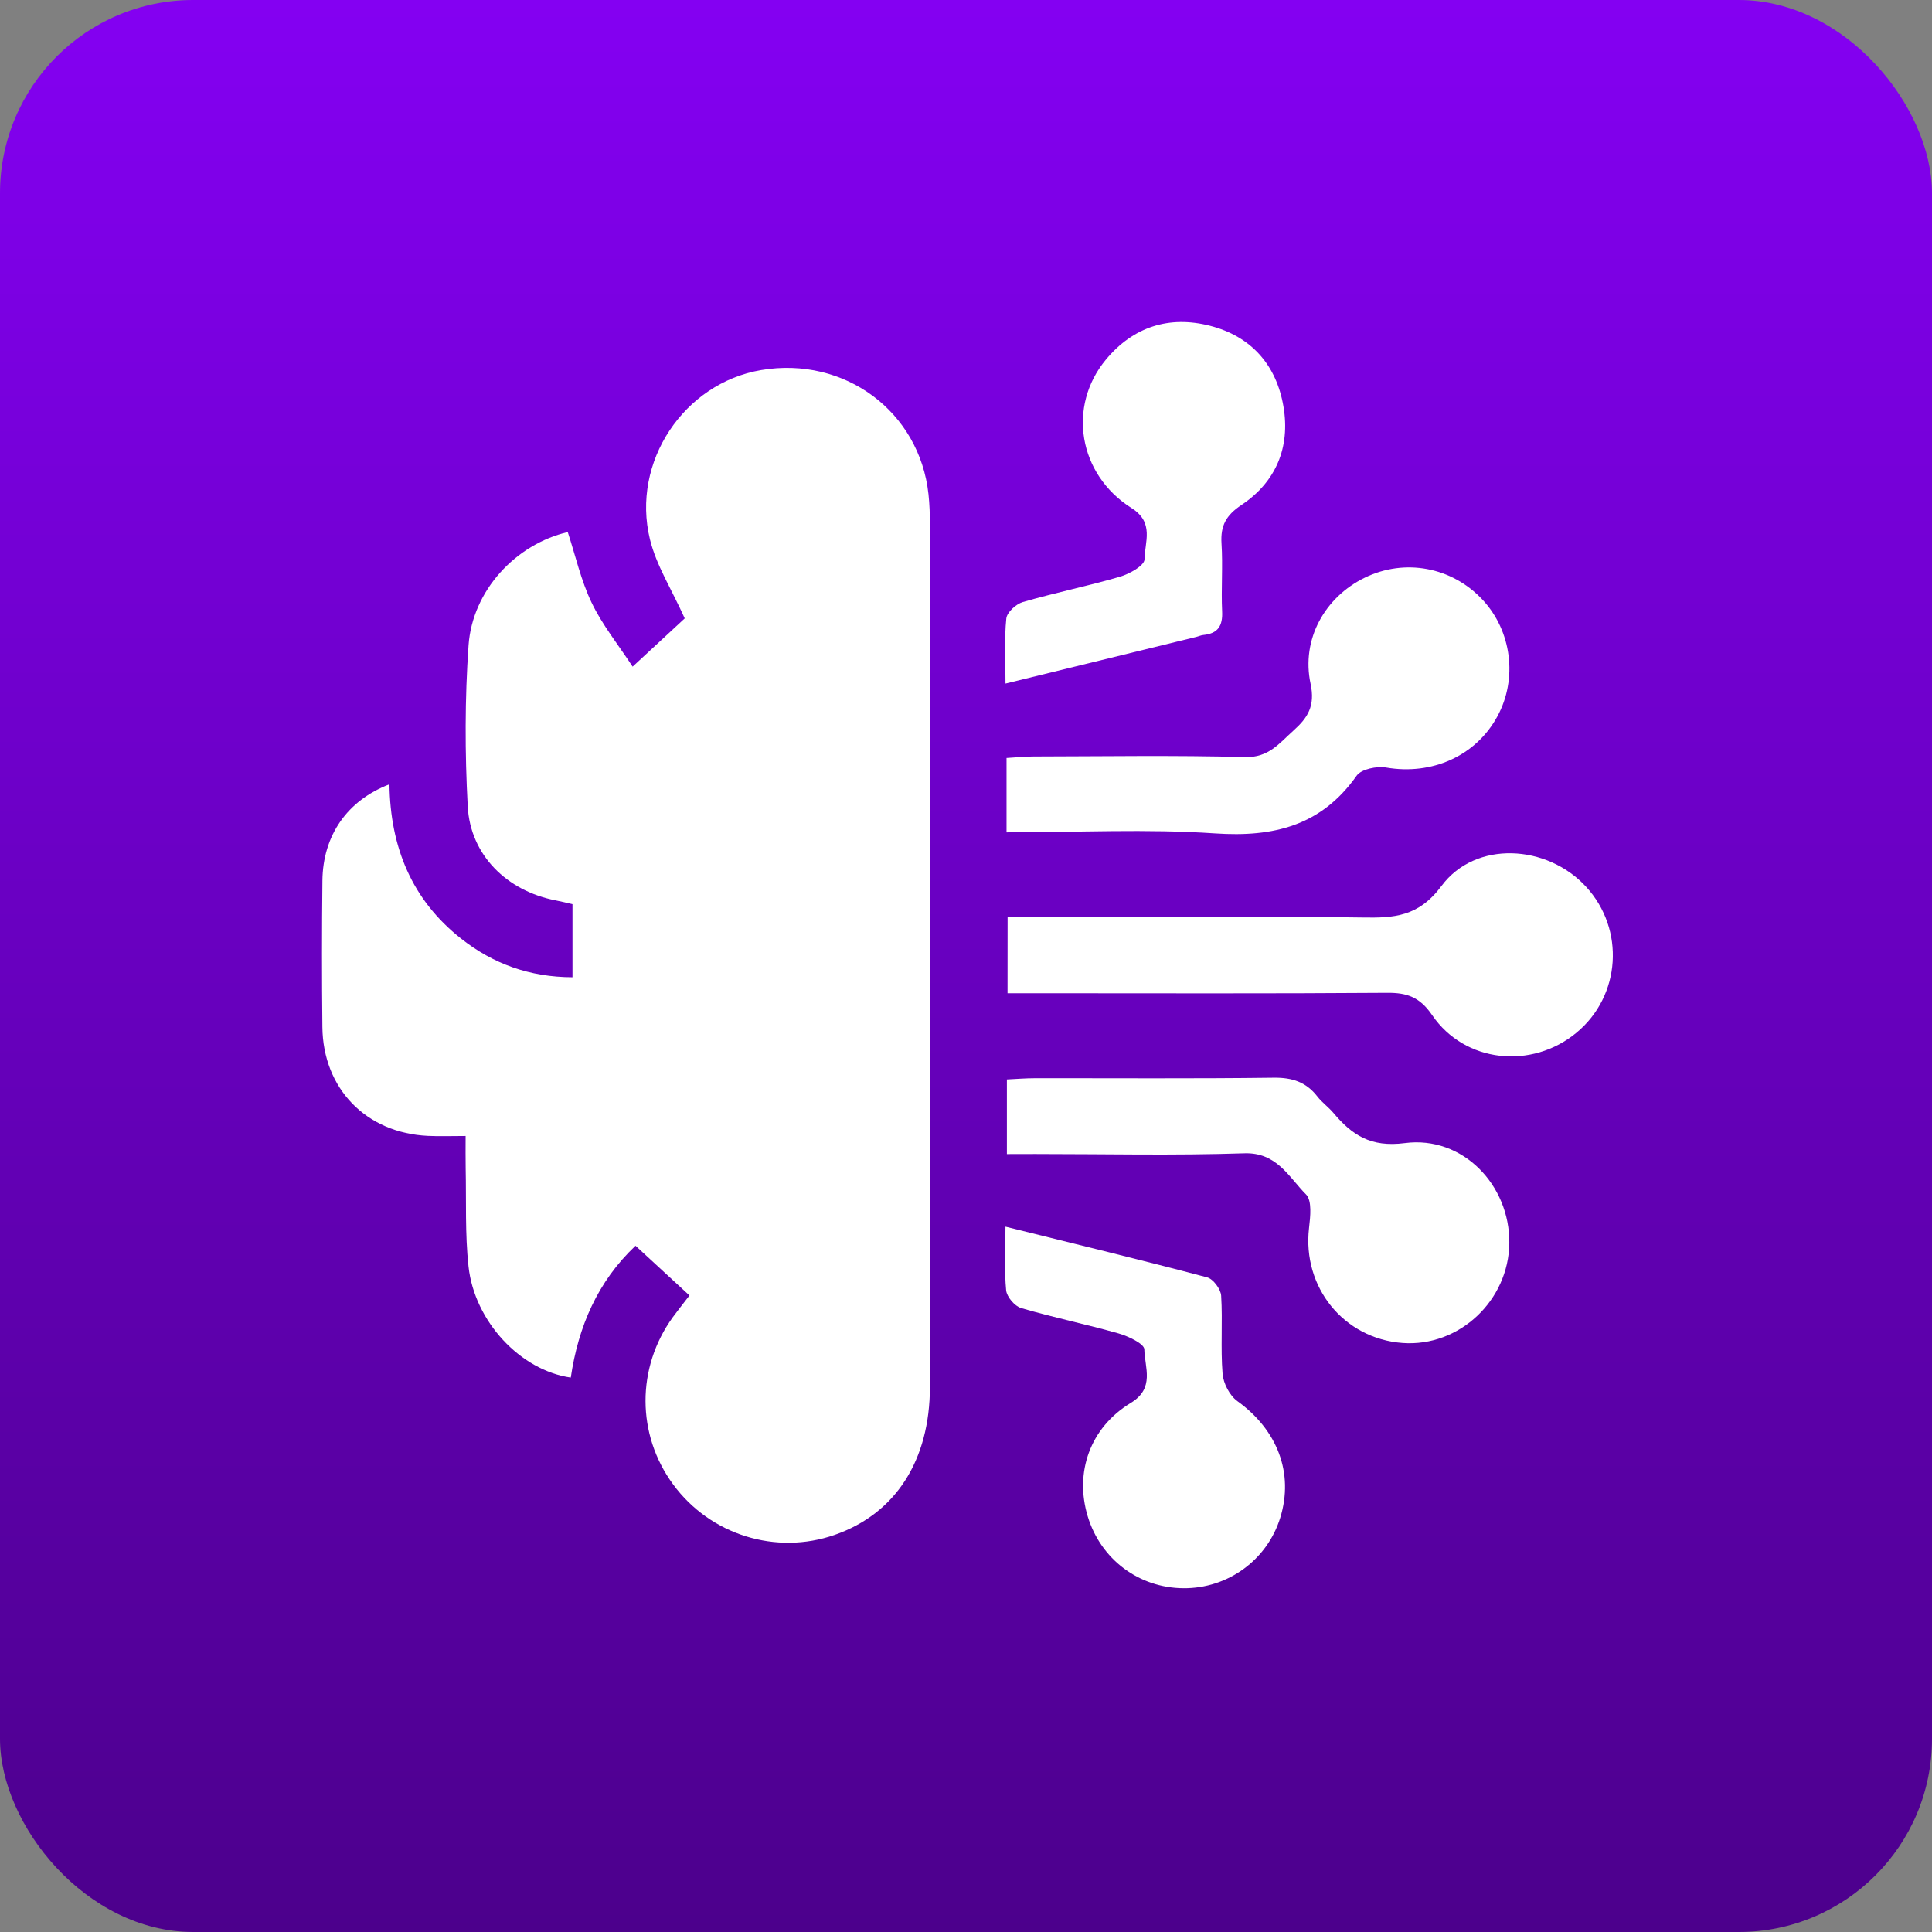
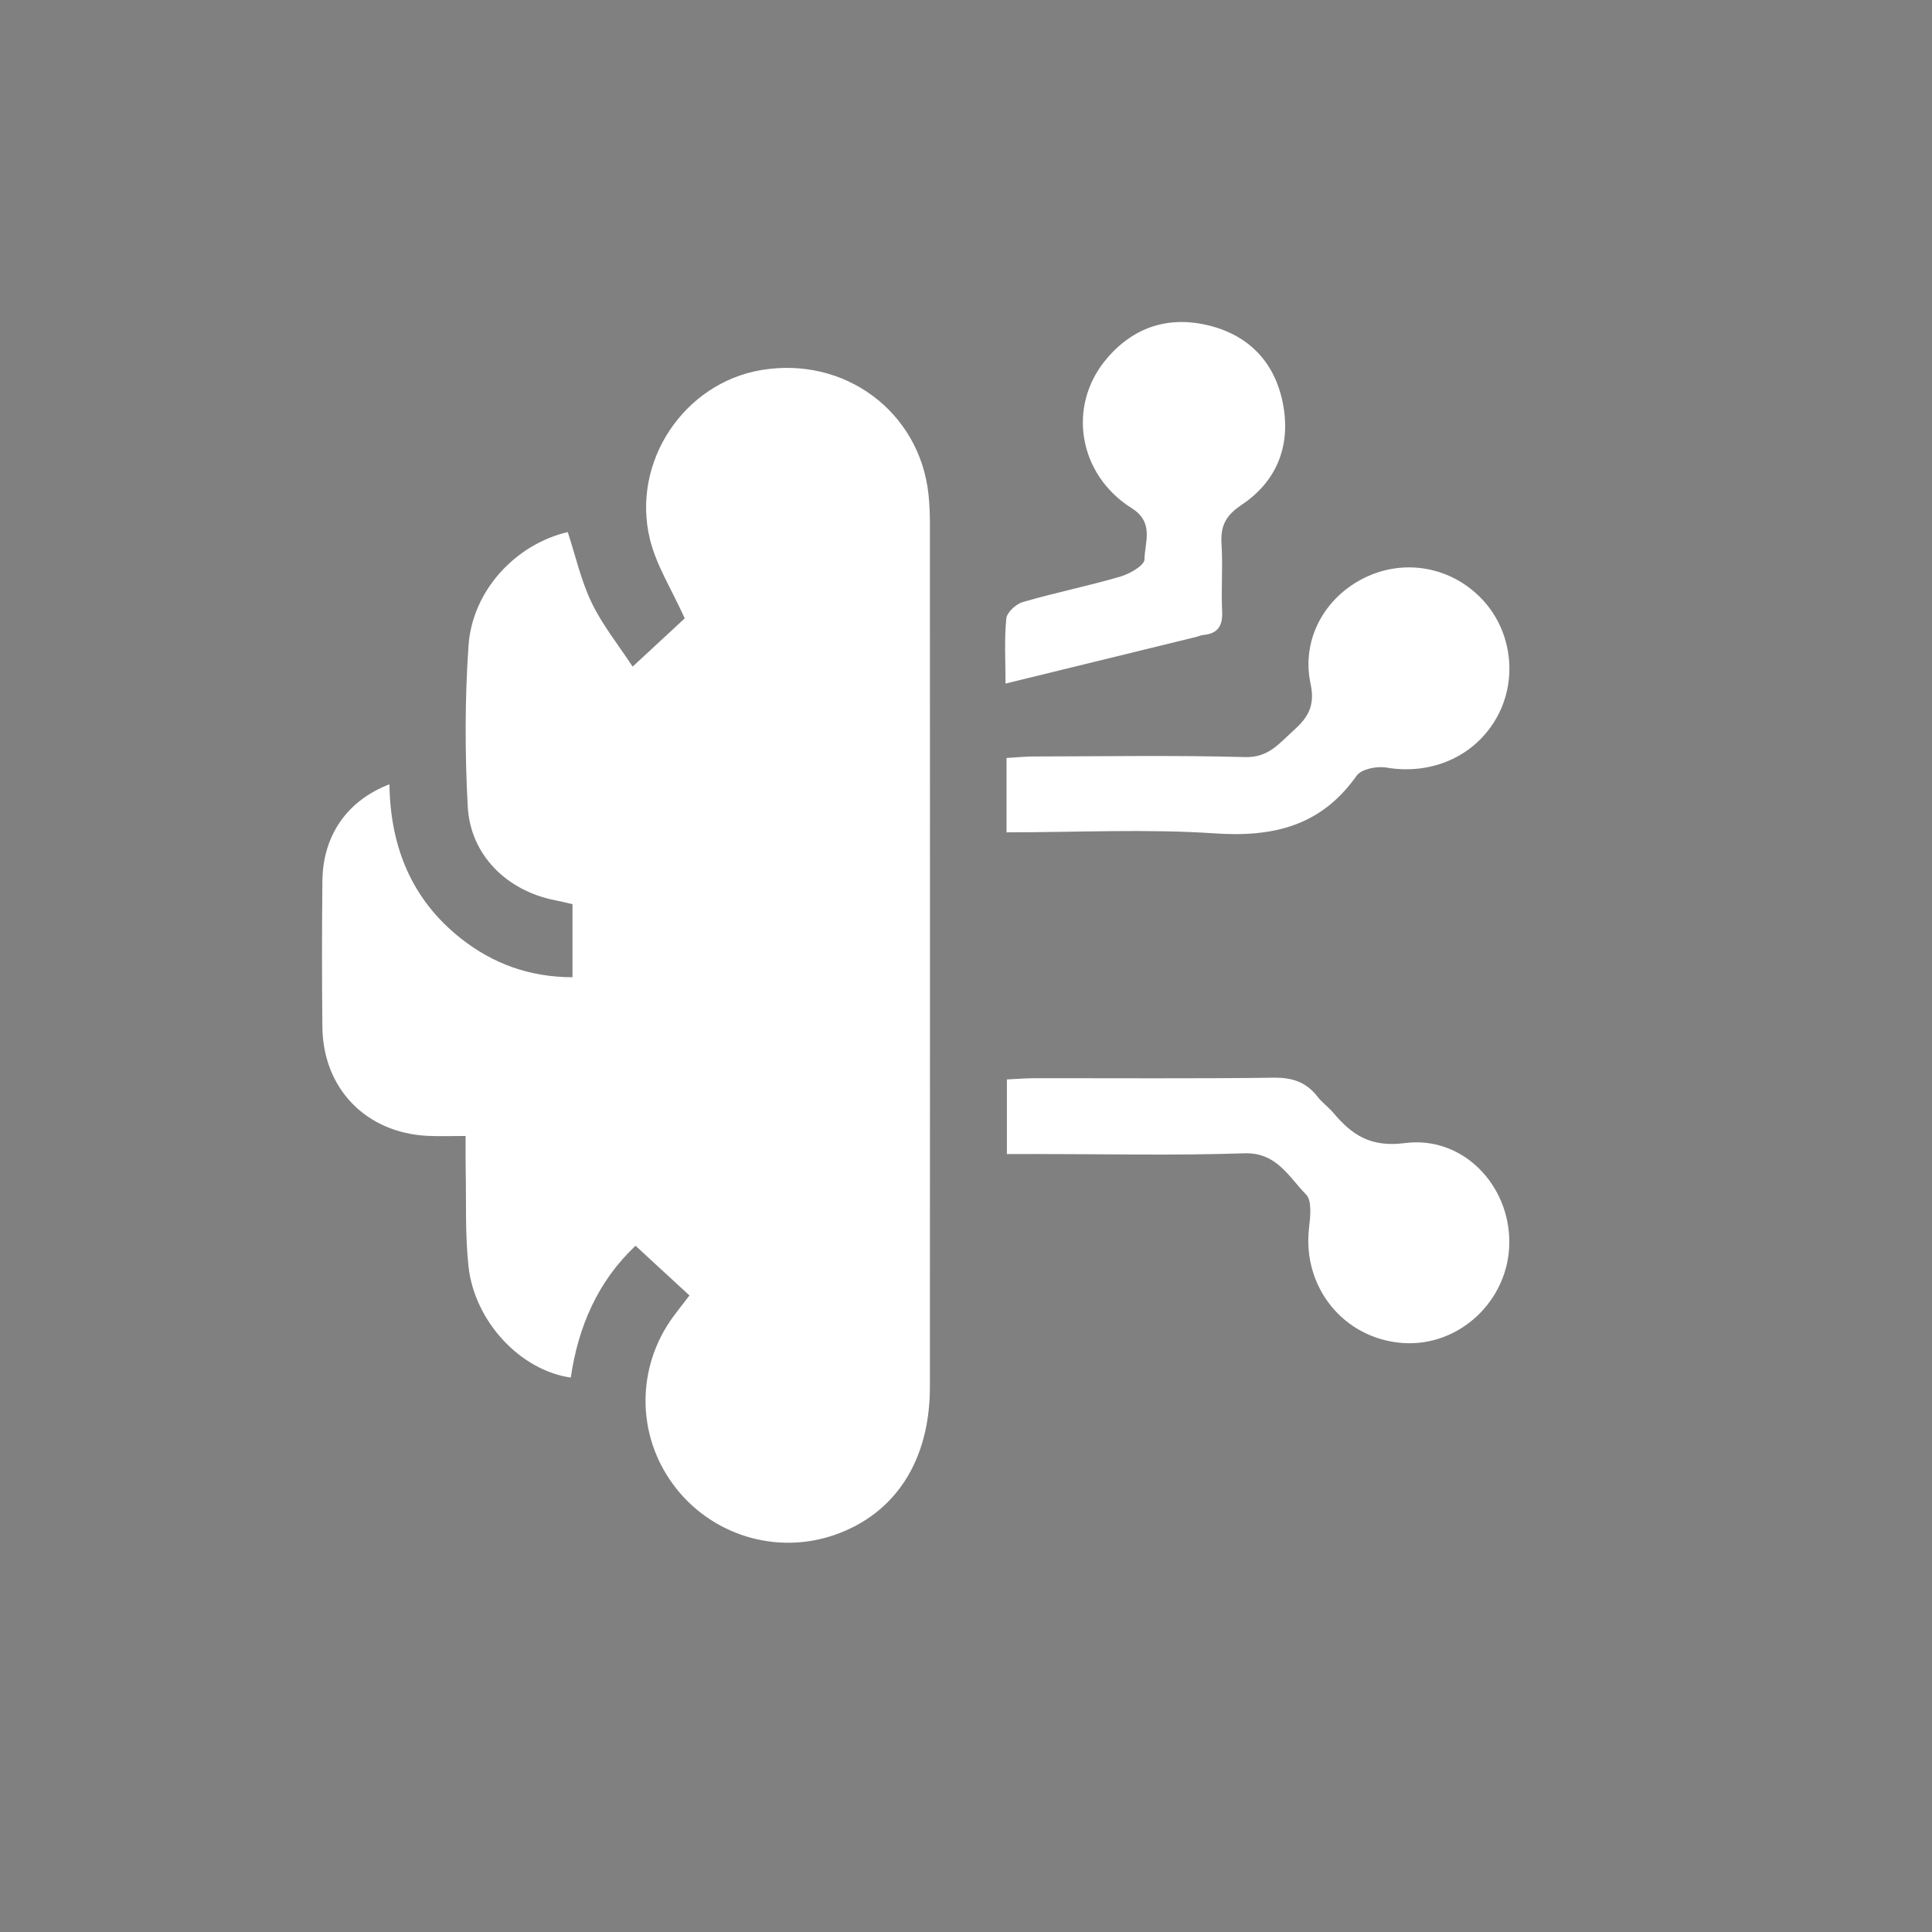
<svg xmlns="http://www.w3.org/2000/svg" width="60" height="60" viewBox="0 0 60 60" fill="none">
  <rect x="0" y="0" width="60" height="60" fill="#808080" stroke="none" />
-   <rect width="60" height="60" rx="6" fill="url(#paint0_linear_108_156)" />
  <path d="M21.412 40.232C20.836 39.701 20.304 39.211 19.737 38.688C18.56 39.798 17.957 41.204 17.726 42.782C16.165 42.559 14.736 41.043 14.55 39.33C14.44 38.322 14.484 37.298 14.462 36.281C14.456 35.975 14.46 35.672 14.46 35.279C14.008 35.279 13.648 35.293 13.291 35.276C11.372 35.187 10.03 33.81 10.012 31.891C9.996 30.378 9.996 28.862 10.013 27.349C10.029 25.948 10.78 24.86 12.095 24.357C12.12 26.298 12.784 27.942 14.323 29.152C15.315 29.933 16.447 30.345 17.779 30.349C17.779 29.589 17.779 28.85 17.779 28.08C17.602 28.039 17.428 27.995 17.252 27.961C15.744 27.669 14.608 26.558 14.526 25.047C14.437 23.383 14.435 21.705 14.551 20.043C14.672 18.332 16.023 16.899 17.632 16.524C17.873 17.258 18.042 18.026 18.374 18.717C18.706 19.409 19.201 20.022 19.647 20.703C20.288 20.108 20.83 19.608 21.265 19.204C20.857 18.299 20.382 17.558 20.185 16.751C19.596 14.342 21.245 11.898 23.638 11.493C26.228 11.054 28.558 12.781 28.835 15.35C28.868 15.66 28.879 15.974 28.879 16.287C28.881 25.215 28.884 34.144 28.879 43.071C28.878 45.36 27.809 47.008 25.925 47.666C24.097 48.305 22.054 47.667 20.904 46.099C19.766 44.551 19.761 42.475 20.894 40.908C21.029 40.722 21.174 40.542 21.412 40.232Z" fill="white" />
-   <path d="M31.292 28.485C33.142 28.485 34.914 28.485 36.684 28.485C38.561 28.485 40.438 28.465 42.315 28.494C43.284 28.51 44.051 28.476 44.767 27.514C45.825 26.091 48.046 26.223 49.256 27.538C50.474 28.862 50.339 30.928 48.96 32.07C47.57 33.222 45.491 33.011 44.477 31.526C44.097 30.969 43.704 30.828 43.081 30.833C39.483 30.86 35.885 30.846 32.287 30.846C31.977 30.846 31.667 30.846 31.29 30.846C31.292 30.056 31.292 29.321 31.292 28.485Z" fill="white" />
  <path d="M31.259 25.849C31.259 25.021 31.259 24.324 31.259 23.54C31.558 23.523 31.832 23.493 32.104 23.493C34.292 23.49 36.483 23.452 38.669 23.512C39.399 23.532 39.729 23.083 40.167 22.691C40.612 22.294 40.85 21.927 40.701 21.235C40.405 19.852 41.146 18.543 42.384 17.94C43.627 17.334 45.088 17.607 46.038 18.621C46.949 19.593 47.138 21.081 46.501 22.25C45.83 23.482 44.468 24.08 43.051 23.837C42.758 23.787 42.278 23.884 42.132 24.089C41.035 25.644 39.559 26.005 37.735 25.882C35.612 25.738 33.474 25.849 31.259 25.849Z" fill="white" />
  <path d="M31.27 35.841C31.27 35.032 31.27 34.315 31.27 33.523C31.581 33.508 31.858 33.485 32.134 33.485C34.608 33.482 37.083 33.501 39.558 33.469C40.133 33.462 40.565 33.604 40.914 34.055C41.056 34.239 41.255 34.379 41.406 34.557C41.988 35.251 42.569 35.637 43.627 35.5C45.425 35.265 46.892 36.802 46.873 38.604C46.855 40.393 45.313 41.836 43.558 41.708C41.728 41.573 40.441 39.975 40.653 38.139C40.693 37.788 40.751 37.286 40.559 37.093C40.022 36.553 39.654 35.783 38.641 35.817C36.481 35.889 34.317 35.839 32.156 35.839C31.875 35.841 31.595 35.841 31.27 35.841Z" fill="white" />
  <path d="M31.227 21.229C31.227 20.492 31.187 19.844 31.252 19.207C31.271 19.016 31.555 18.758 31.764 18.697C32.763 18.407 33.787 18.2 34.785 17.909C35.08 17.823 35.541 17.562 35.543 17.375C35.549 16.838 35.858 16.229 35.142 15.779C33.481 14.731 33.145 12.61 34.346 11.167C35.196 10.145 36.312 9.793 37.577 10.117C38.854 10.444 39.64 11.331 39.859 12.627C40.075 13.895 39.623 14.971 38.556 15.681C38.074 16.004 37.901 16.323 37.935 16.878C37.98 17.579 37.921 18.286 37.954 18.989C37.976 19.44 37.819 19.677 37.37 19.72C37.293 19.728 37.22 19.763 37.145 19.781C35.225 20.251 33.305 20.721 31.227 21.229Z" fill="white" />
-   <path d="M31.226 38.095C33.409 38.637 35.454 39.131 37.489 39.67C37.678 39.72 37.911 40.035 37.924 40.238C37.974 41.044 37.904 41.857 37.968 42.661C37.991 42.96 38.187 43.341 38.428 43.514C39.668 44.405 40.189 45.745 39.759 47.135C39.352 48.447 38.134 49.335 36.751 49.324C35.364 49.313 34.183 48.423 33.78 47.091C33.37 45.734 33.843 44.343 35.117 43.569C35.875 43.111 35.548 42.467 35.538 41.905C35.535 41.731 35.039 41.497 34.734 41.41C33.733 41.126 32.711 40.916 31.712 40.623C31.514 40.565 31.268 40.277 31.247 40.074C31.188 39.458 31.226 38.832 31.226 38.095Z" fill="white" />
  <defs>
    <linearGradient id="paint0_linear_108_156" x1="30" y1="0" x2="30" y2="60" gradientUnits="userSpaceOnUse">
      <stop stop-color="#8400F2" />
      <stop offset="1" stop-color="#4C008C" />
    </linearGradient>
  </defs>
</svg>